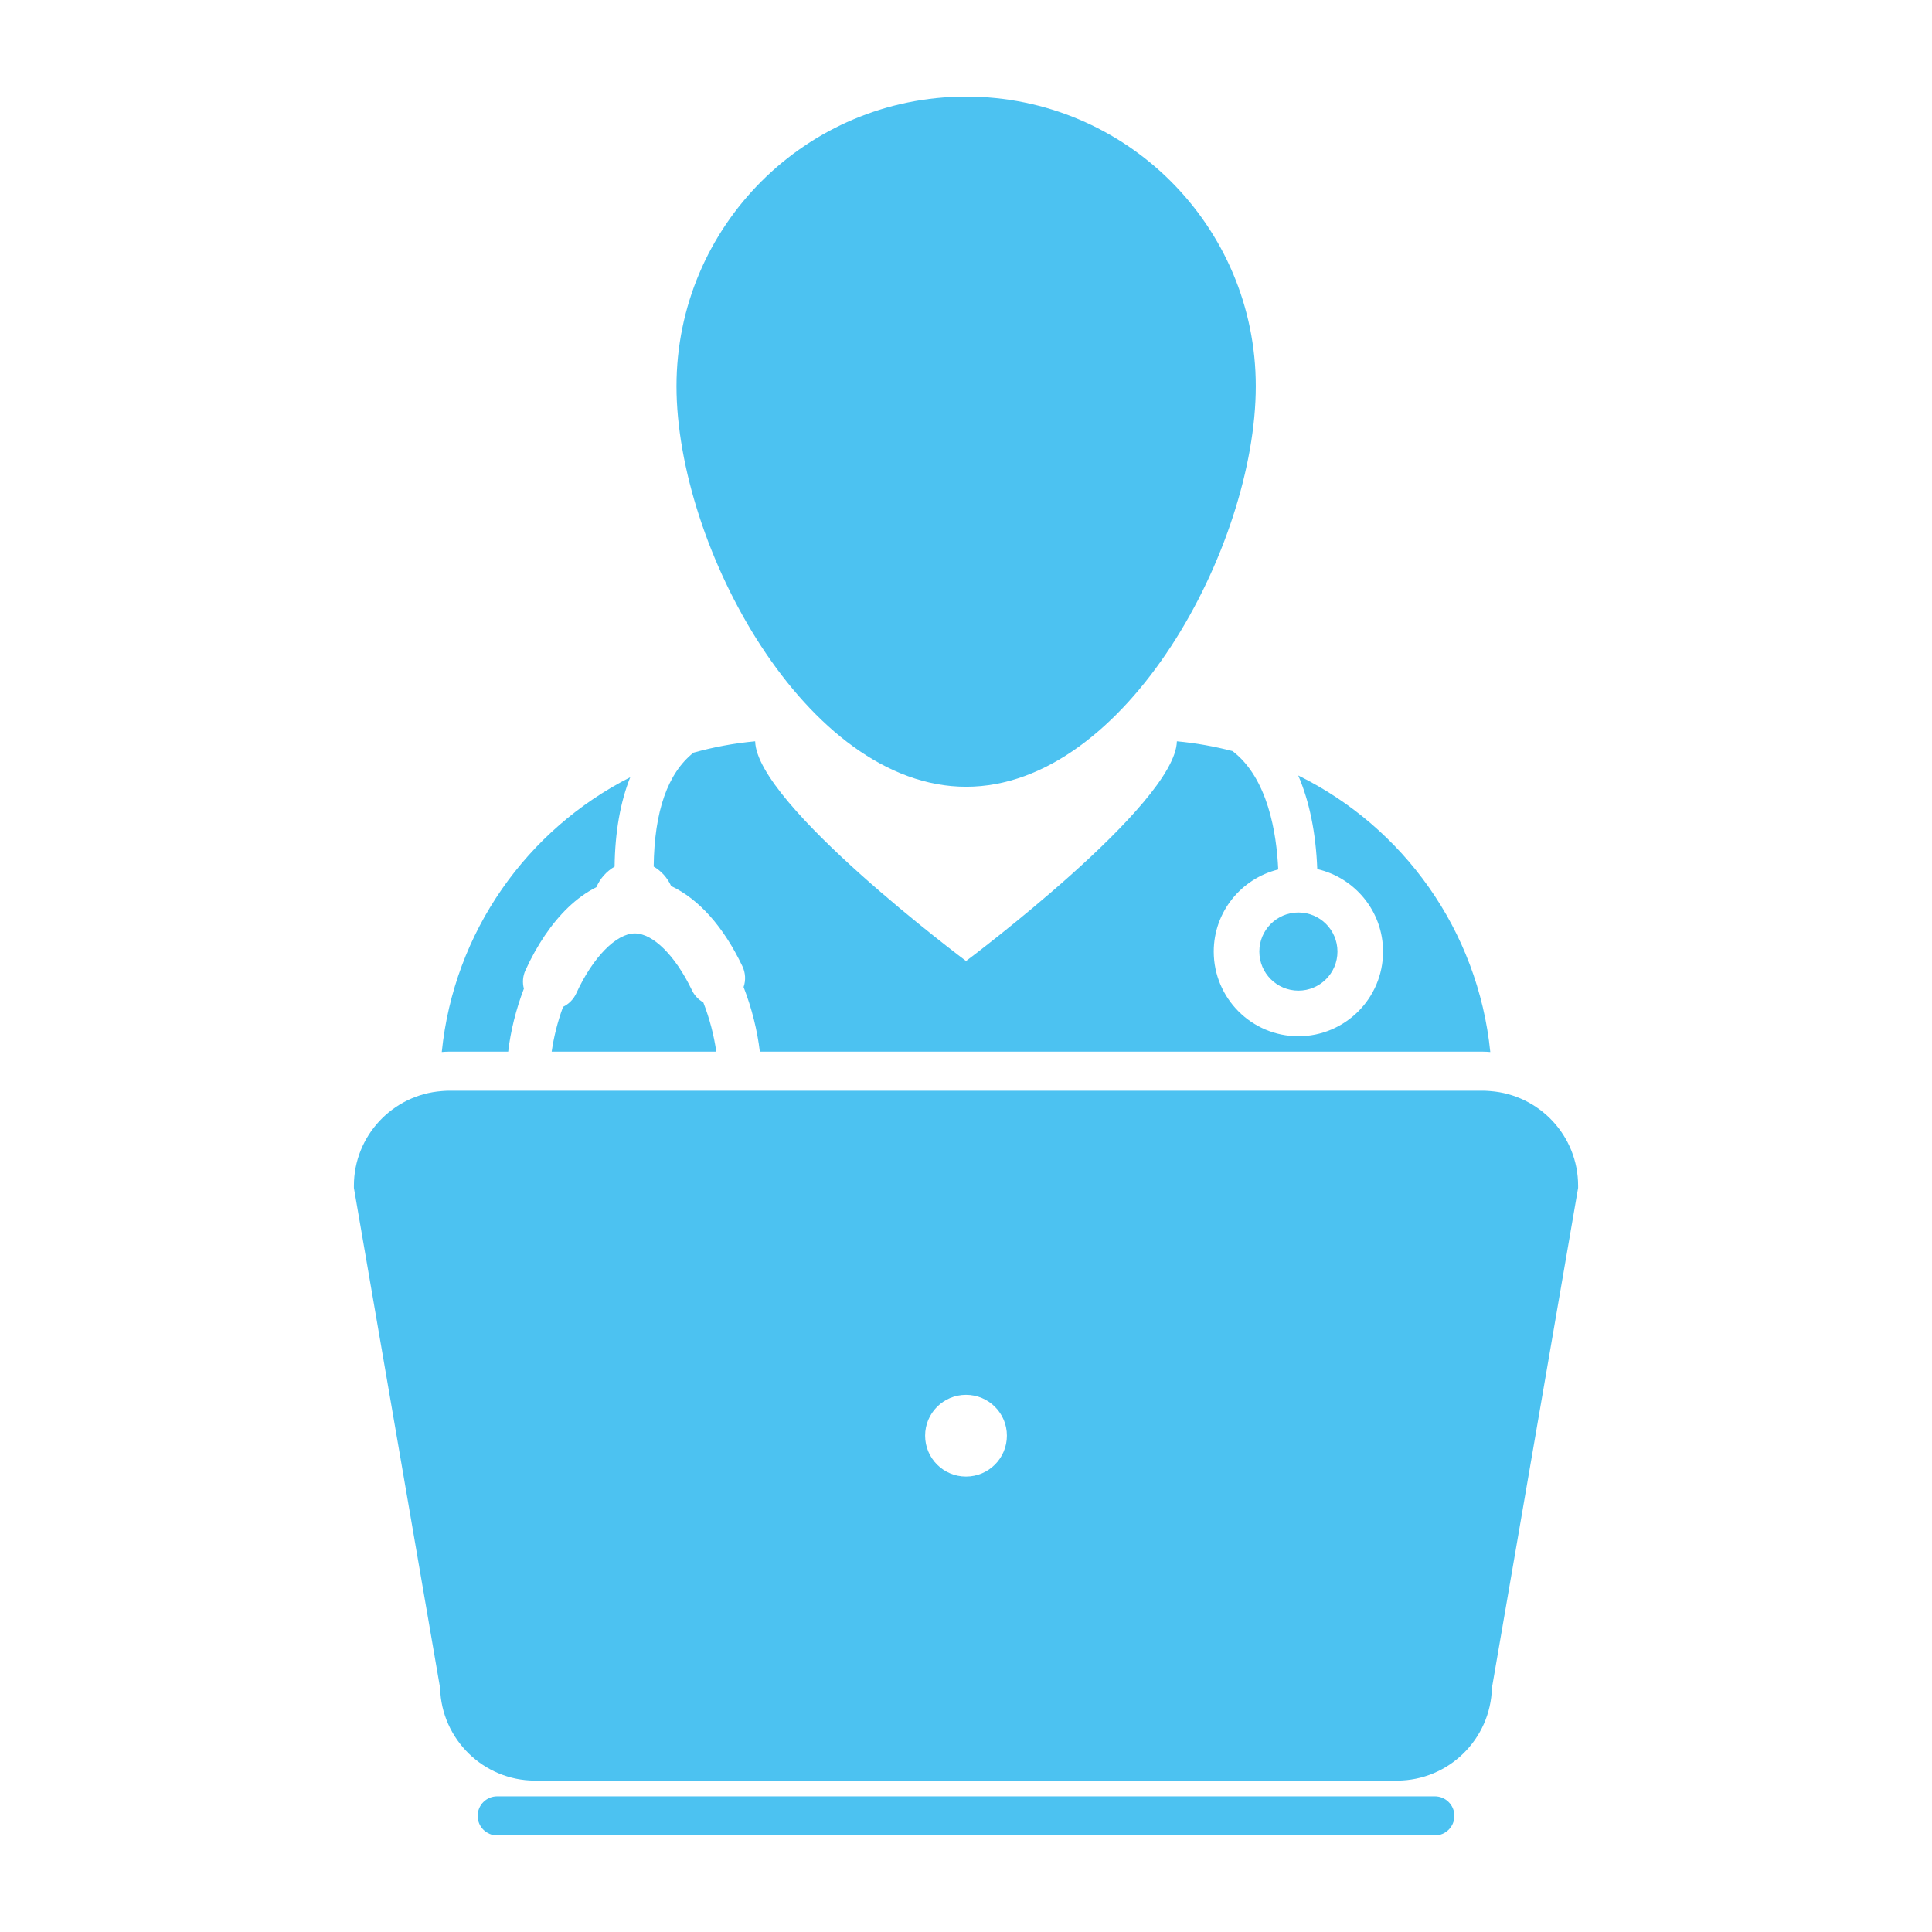
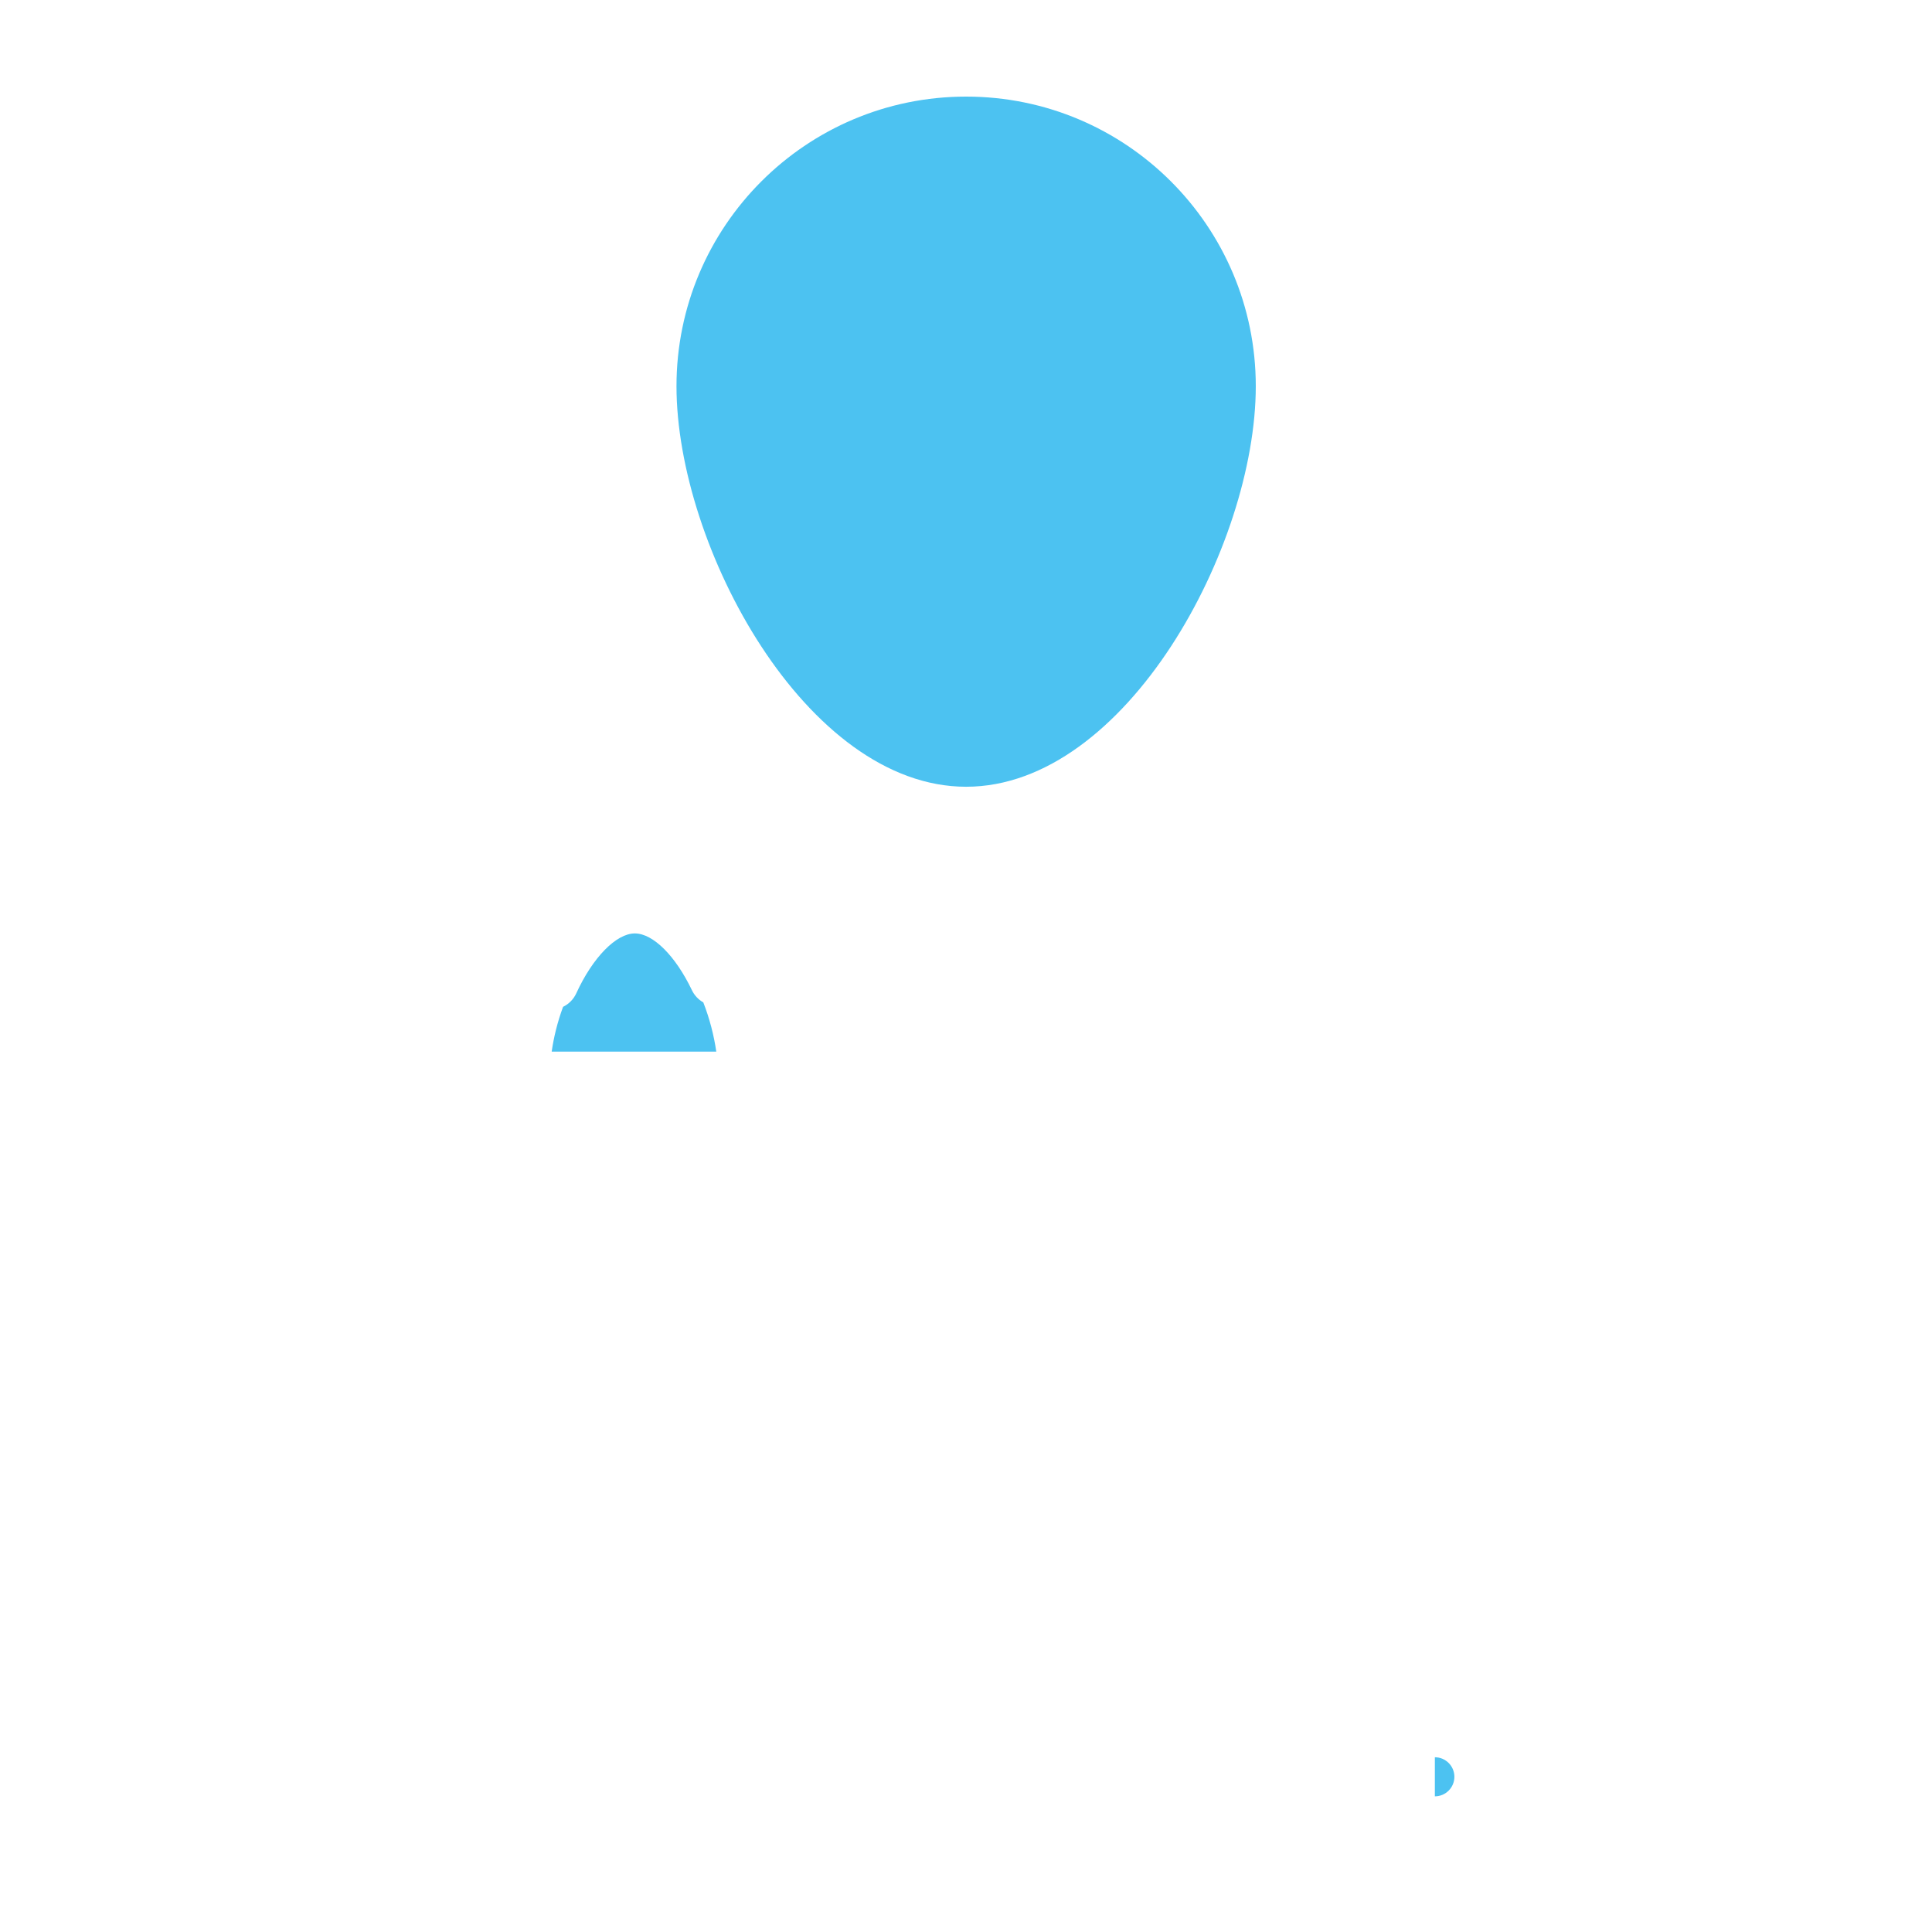
<svg xmlns="http://www.w3.org/2000/svg" xmlns:ns1="http://sodipodi.sourceforge.net/DTD/sodipodi-0.dtd" xmlns:ns2="http://www.inkscape.org/namespaces/inkscape" height="100px" width="100px" fill="#4cc2f1" version="1.1" x="0px" y="0px" viewBox="0 0 100 100" enable-background="new 0 0 100 100" xml:space="preserve" id="svg22" ns1:docname="noun_Doctor_1194409.svg" ns2:version="0.92.4 (5da689c313, 2019-01-14)">
  <defs id="defs26" />
  <ns1:namedview pagecolor="#ffffff" bordercolor="#666666" borderopacity="1" objecttolerance="10" gridtolerance="10" guidetolerance="10" ns2:pageopacity="0" ns2:pageshadow="2" ns2:window-width="999" ns2:window-height="658" id="namedview24" showgrid="false" ns2:zoom="2.36" ns2:cx="4.8666678" ns2:cy="50" ns2:window-x="0" ns2:window-y="0" ns2:window-maximized="0" ns2:current-layer="svg22" />
  <g id="g20" transform="matrix(1,0,0,1,0.001,5.5505555e-5)">
    <g id="g12">
      <path d="M 36.402,51.884 C 36.147,51.739 35.941,51.52 35.814,51.255 34.96,49.469 33.8,48.314 32.857,48.314 c -0.964,0 -2.183,1.248 -3.032,3.104 -0.138,0.302 -0.382,0.549 -0.682,0.695 -0.288,0.779 -0.481,1.569 -0.589,2.319 h 8.52 c -0.119,-0.828 -0.343,-1.706 -0.672,-2.548 z" id="path2" ns2:connector-curvature="0" />
-       <path d="m 26.303,54.433 c 0.123,-1.055 0.397,-2.174 0.812,-3.26 -0.085,-0.321 -0.056,-0.657 0.085,-0.96 0.596,-1.305 1.354,-2.422 2.193,-3.23 0.461,-0.445 0.957,-0.802 1.475,-1.063 0.194,-0.454 0.531,-0.826 0.943,-1.063 0.021,-1.797 0.299,-3.348 0.809,-4.627 -5.334,2.706 -9.127,7.996 -9.755,14.221 0.122,-0.009 0.245,-0.019 0.37,-0.019 h 3.068 z" id="path4" ns2:connector-curvature="0" />
-       <path d="M 77.136,54.451 C 76.5,48.152 72.626,42.814 67.195,40.138 c 0.577,1.331 0.913,2.961 0.986,4.846 1.947,0.447 3.405,2.189 3.405,4.27 0,2.416 -1.966,4.381 -4.382,4.381 -2.416,0 -4.382,-1.965 -4.382,-4.381 0,-2.056 1.426,-3.78 3.338,-4.25 -0.084,-1.874 -0.531,-4.721 -2.363,-6.127 -0.935,-0.243 -1.896,-0.417 -2.883,-0.508 -0.073,3.279 -10.912,11.373 -10.912,11.373 0,0 -10.842,-8.094 -10.916,-11.373 -1.096,0.1 -2.161,0.302 -3.19,0.588 -1.337,1.061 -2.028,3.031 -2.063,5.897 0.392,0.226 0.71,0.578 0.904,1.007 1.439,0.679 2.713,2.108 3.686,4.145 0.164,0.344 0.186,0.731 0.064,1.084 0.426,1.094 0.713,2.258 0.841,3.343 h 37.438 c 0.125,0 0.248,0.009 0.37,0.018 z" id="path6" ns2:connector-curvature="0" />
      <path d="m 35.014,19.99 c 0,8.281 6.713,20.732 14.992,20.732 8.28,0 14.992,-12.451 14.992,-20.732 C 64.998,11.712 58.286,5 50.006,5 41.727,5 35.014,11.712 35.014,19.99 Z" id="path8" ns2:connector-curvature="0" />
-       <circle cx="67.204" cy="49.253" r="2.022" id="circle10" />
    </g>
    <g id="g18">
-       <path d="M 74.267,92.978 H 25.732 c -0.558,0 -1.01,0.453 -1.01,1.012 0,0.558 0.452,1.011 1.01,1.011 h 48.534 c 0.559,0 1.012,-0.453 1.012,-1.011 0,-0.559 -0.453,-1.012 -1.011,-1.012 z" id="path14" ns2:connector-curvature="0" />
-       <path d="m 77.136,56.474 c -0.122,-0.009 -0.245,-0.019 -0.37,-0.019 h -37.439 -2.253 -8.52 -2.252 -3.068 c -0.125,0 -0.248,0.01 -0.37,0.019 -2.538,0.191 -4.547,2.313 -4.547,4.899 v 0.115 l 0.02,0.113 4.442,25.771 c 0.067,2.652 2.246,4.792 4.916,4.792 h 44.609 c 2.67,0 4.85,-2.14 4.916,-4.792 l 4.442,-25.771 0.02,-0.113 v -0.115 c 0.001,-2.586 -2.008,-4.708 -4.546,-4.899 z M 50,76.426 c -1.168,0 -2.117,-0.945 -2.117,-2.117 0,-1.168 0.949,-2.113 2.117,-2.113 1.169,0 2.116,0.945 2.116,2.113 0,1.171 -0.947,2.117 -2.116,2.117 z" id="path16" ns2:connector-curvature="0" />
+       <path d="M 74.267,92.978 H 25.732 h 48.534 c 0.559,0 1.012,-0.453 1.012,-1.011 0,-0.559 -0.453,-1.012 -1.011,-1.012 z" id="path14" ns2:connector-curvature="0" />
    </g>
  </g>
</svg>